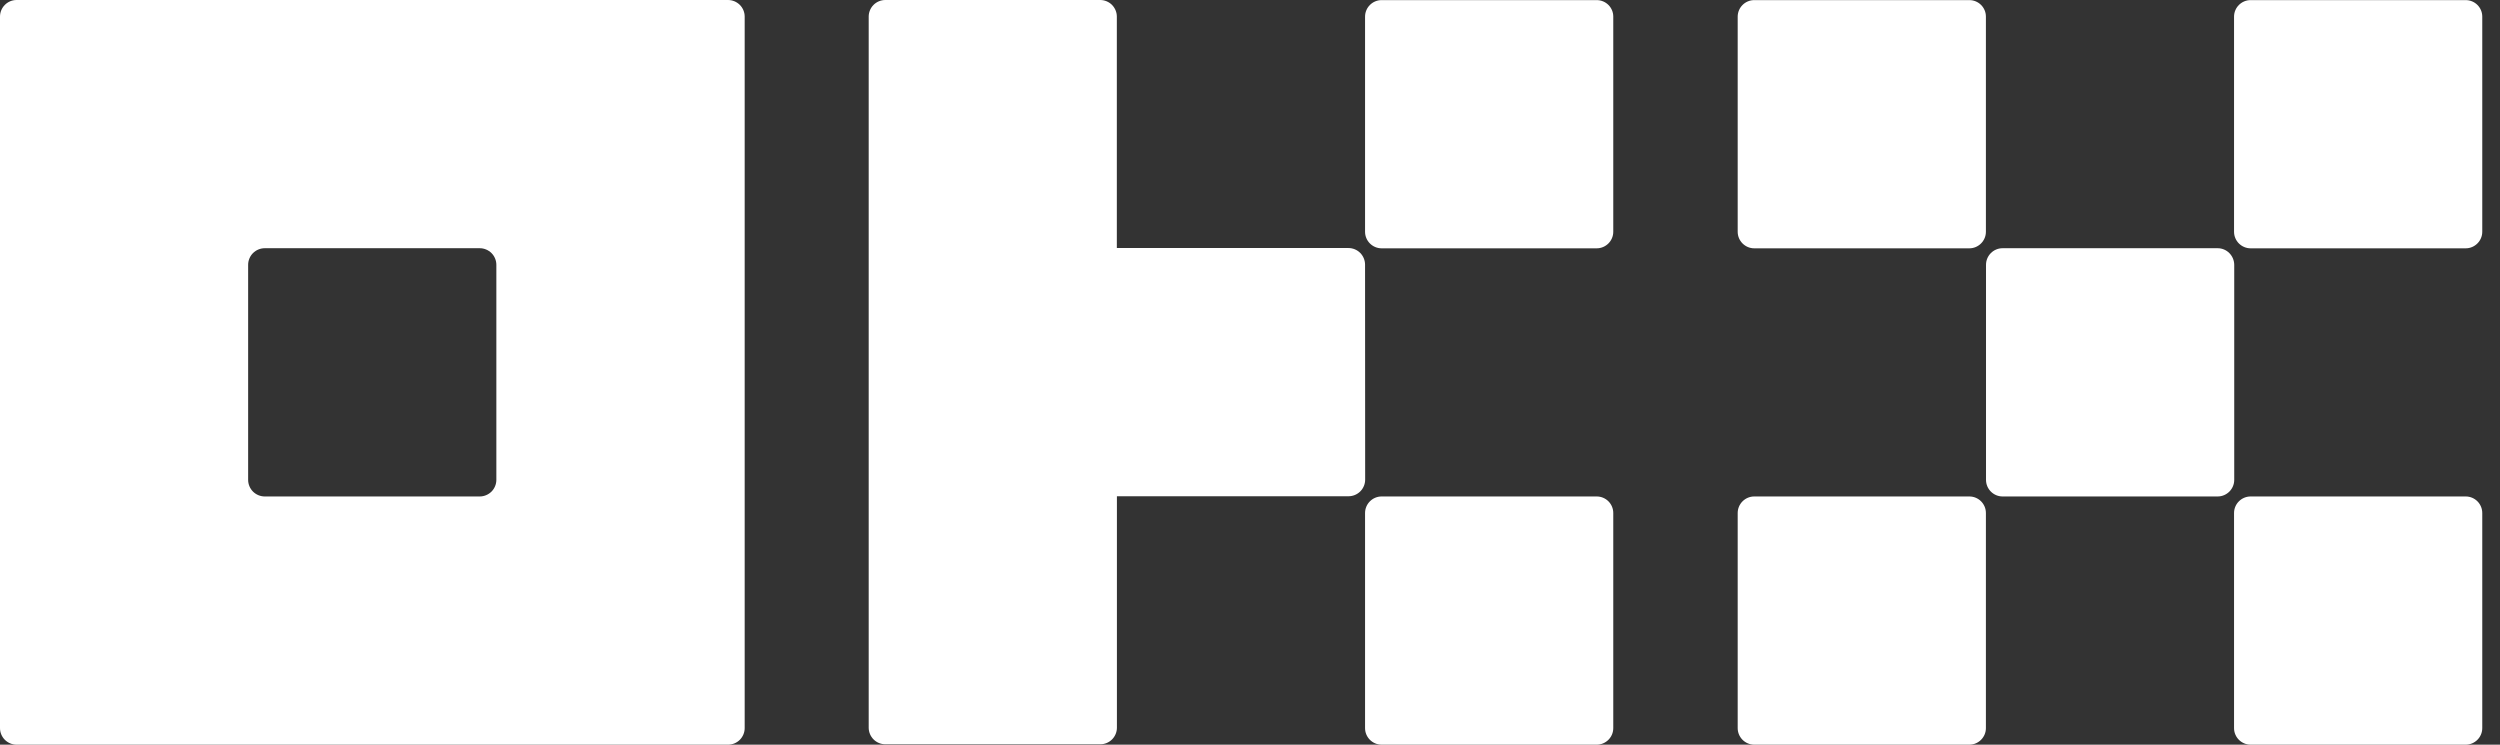
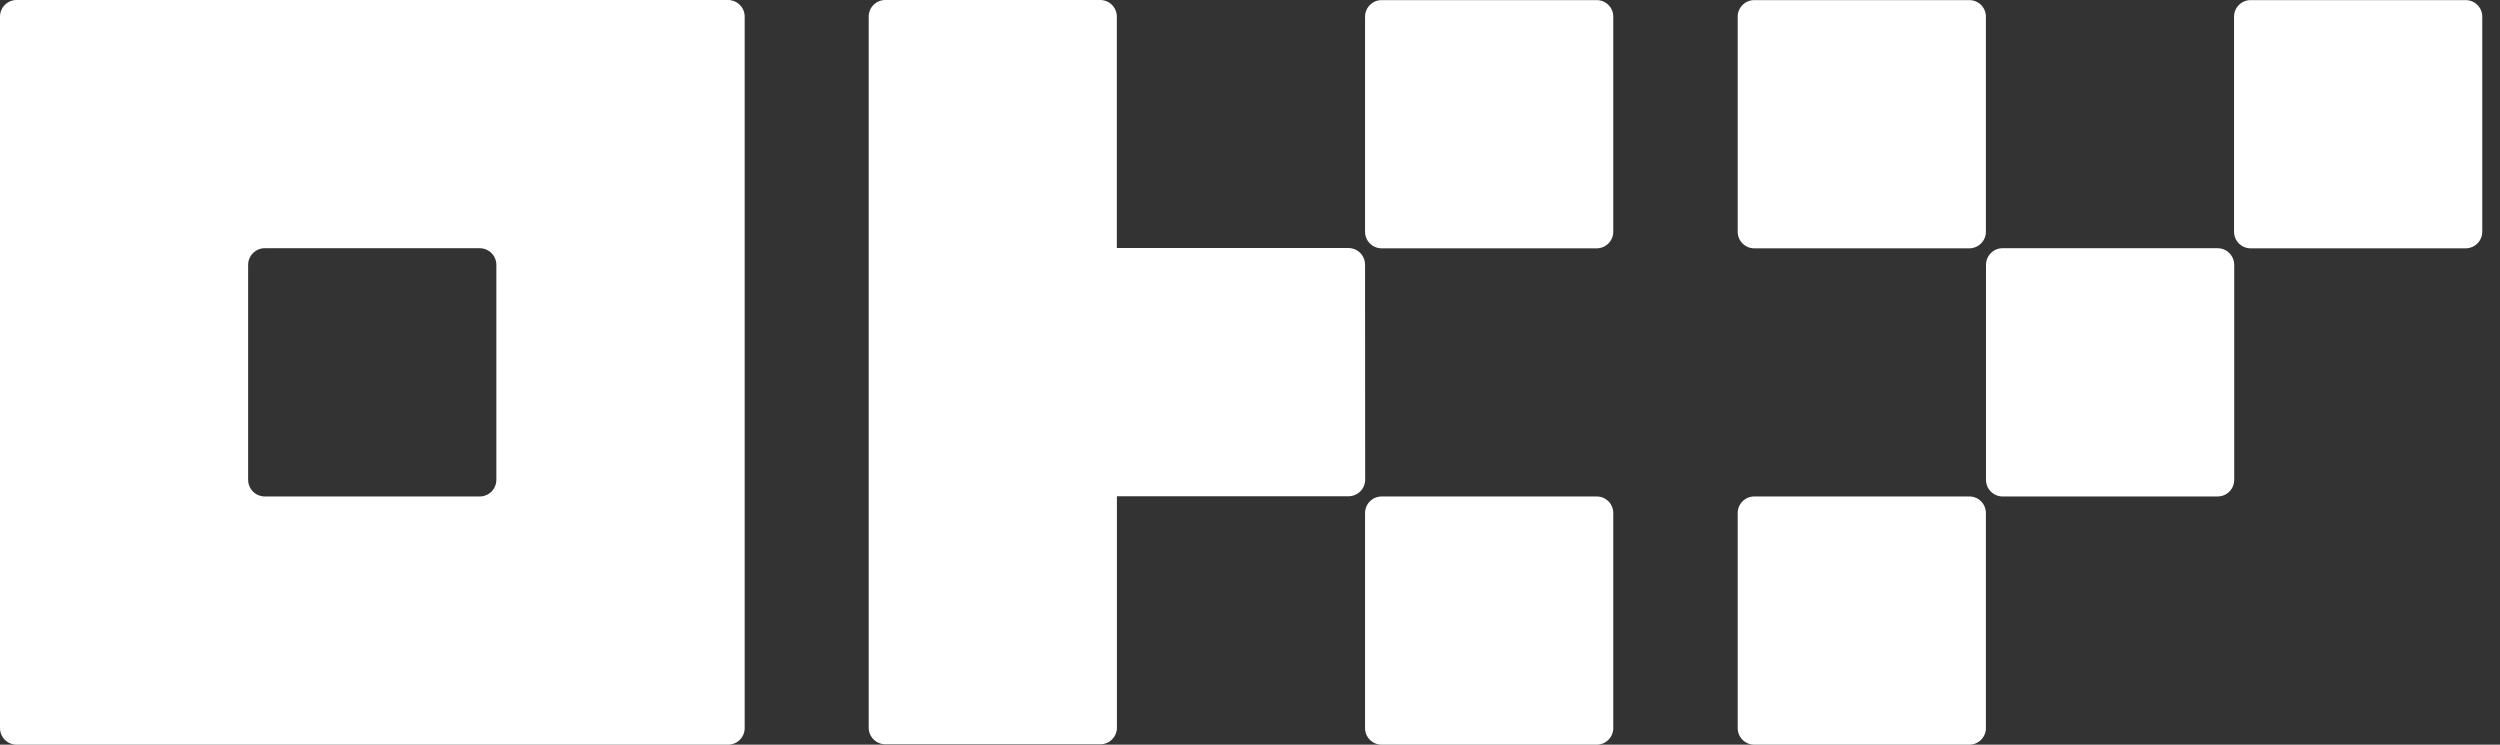
<svg xmlns="http://www.w3.org/2000/svg" width="94" height="28" viewBox="0 0 94 28" fill="none">
  <rect x="0" y="0" width="94" height="28" fill="#333333" stroke="none" />
  <path d="M27.373 0H0.623C0.455 0 0.299 0.067 0.183 0.183C0.067 0.299 0 0.459 0 0.623V27.377C0 27.541 0.067 27.701 0.183 27.817C0.299 27.933 0.459 28 0.623 28H27.377C27.541 28 27.701 27.933 27.817 27.817C27.933 27.701 28 27.541 28 27.377V0.623C28 0.459 27.933 0.299 27.817 0.183C27.698 0.067 27.541 0 27.373 0ZM18.663 18.043C18.663 18.207 18.596 18.368 18.48 18.484C18.364 18.599 18.204 18.667 18.04 18.667H9.953C9.789 18.667 9.628 18.599 9.513 18.484C9.397 18.368 9.33 18.207 9.33 18.043V9.957C9.33 9.793 9.397 9.632 9.513 9.516C9.628 9.401 9.789 9.333 9.953 9.333H18.04C18.204 9.333 18.364 9.401 18.48 9.516C18.596 9.632 18.663 9.793 18.663 9.957V18.043Z" fill="white" />
  <path d="M83.384 9.333H75.297C74.954 9.333 74.674 9.613 74.674 9.957V18.043C74.674 18.387 74.954 18.667 75.297 18.667H83.384C83.727 18.667 84.007 18.387 84.007 18.043V9.957C84.004 9.613 83.727 9.333 83.384 9.333Z" fill="white" />
  <path d="M74.047 0.004H65.96C65.617 0.004 65.337 0.284 65.337 0.627V8.714C65.337 9.057 65.617 9.337 65.96 9.337H74.047C74.39 9.337 74.67 9.057 74.67 8.714V0.623C74.67 0.28 74.39 0.004 74.047 0.004Z" fill="white" />
  <path d="M92.71 0.004H84.624C84.28 0.004 84 0.284 84 0.627V8.714C84 9.057 84.28 9.337 84.624 9.337H92.71C93.053 9.337 93.333 9.057 93.333 8.714V0.623C93.333 0.28 93.053 0.004 92.71 0.004Z" fill="white" />
  <path d="M74.047 18.667H65.96C65.617 18.667 65.337 18.947 65.337 19.29V27.377C65.337 27.72 65.617 28 65.96 28H74.047C74.39 28 74.67 27.72 74.67 27.377V19.29C74.67 18.943 74.39 18.667 74.047 18.667Z" fill="white" />
-   <path d="M92.71 18.667H84.624C84.28 18.667 84 18.947 84 19.29V27.377C84 27.72 84.28 28 84.624 28H92.71C93.053 28 93.333 27.72 93.333 27.377V19.29C93.333 18.943 93.053 18.667 92.71 18.667Z" fill="white" />
  <path d="M60.035 0.004H51.949C51.606 0.004 51.326 0.284 51.326 0.627V8.714C51.326 9.057 51.606 9.337 51.949 9.337H60.035C60.379 9.337 60.659 9.057 60.659 8.714V0.623C60.659 0.28 60.379 0.004 60.035 0.004Z" fill="white" />
  <path d="M60.035 18.667H51.949C51.606 18.667 51.326 18.947 51.326 19.29V27.377C51.326 27.72 51.606 28 51.949 28H60.035C60.379 28 60.659 27.72 60.659 27.377V19.29C60.659 18.943 60.379 18.667 60.035 18.667Z" fill="white" />
  <path d="M51.326 9.949C51.326 9.785 51.259 9.625 51.143 9.509C51.027 9.393 50.867 9.326 50.703 9.326H41.993V0.623C41.993 0.459 41.925 0.299 41.81 0.183C41.694 0.067 41.533 0 41.369 0H33.287C33.122 0 32.962 0.067 32.846 0.183C32.73 0.299 32.663 0.459 32.663 0.623V27.362C32.663 27.526 32.73 27.686 32.846 27.802C32.962 27.918 33.122 27.985 33.287 27.985H41.373C41.537 27.985 41.698 27.918 41.813 27.802C41.929 27.686 41.996 27.526 41.996 27.362V18.659H50.706C50.871 18.659 51.031 18.592 51.147 18.476C51.263 18.36 51.33 18.2 51.33 18.036L51.326 9.949Z" fill="white" />
</svg>